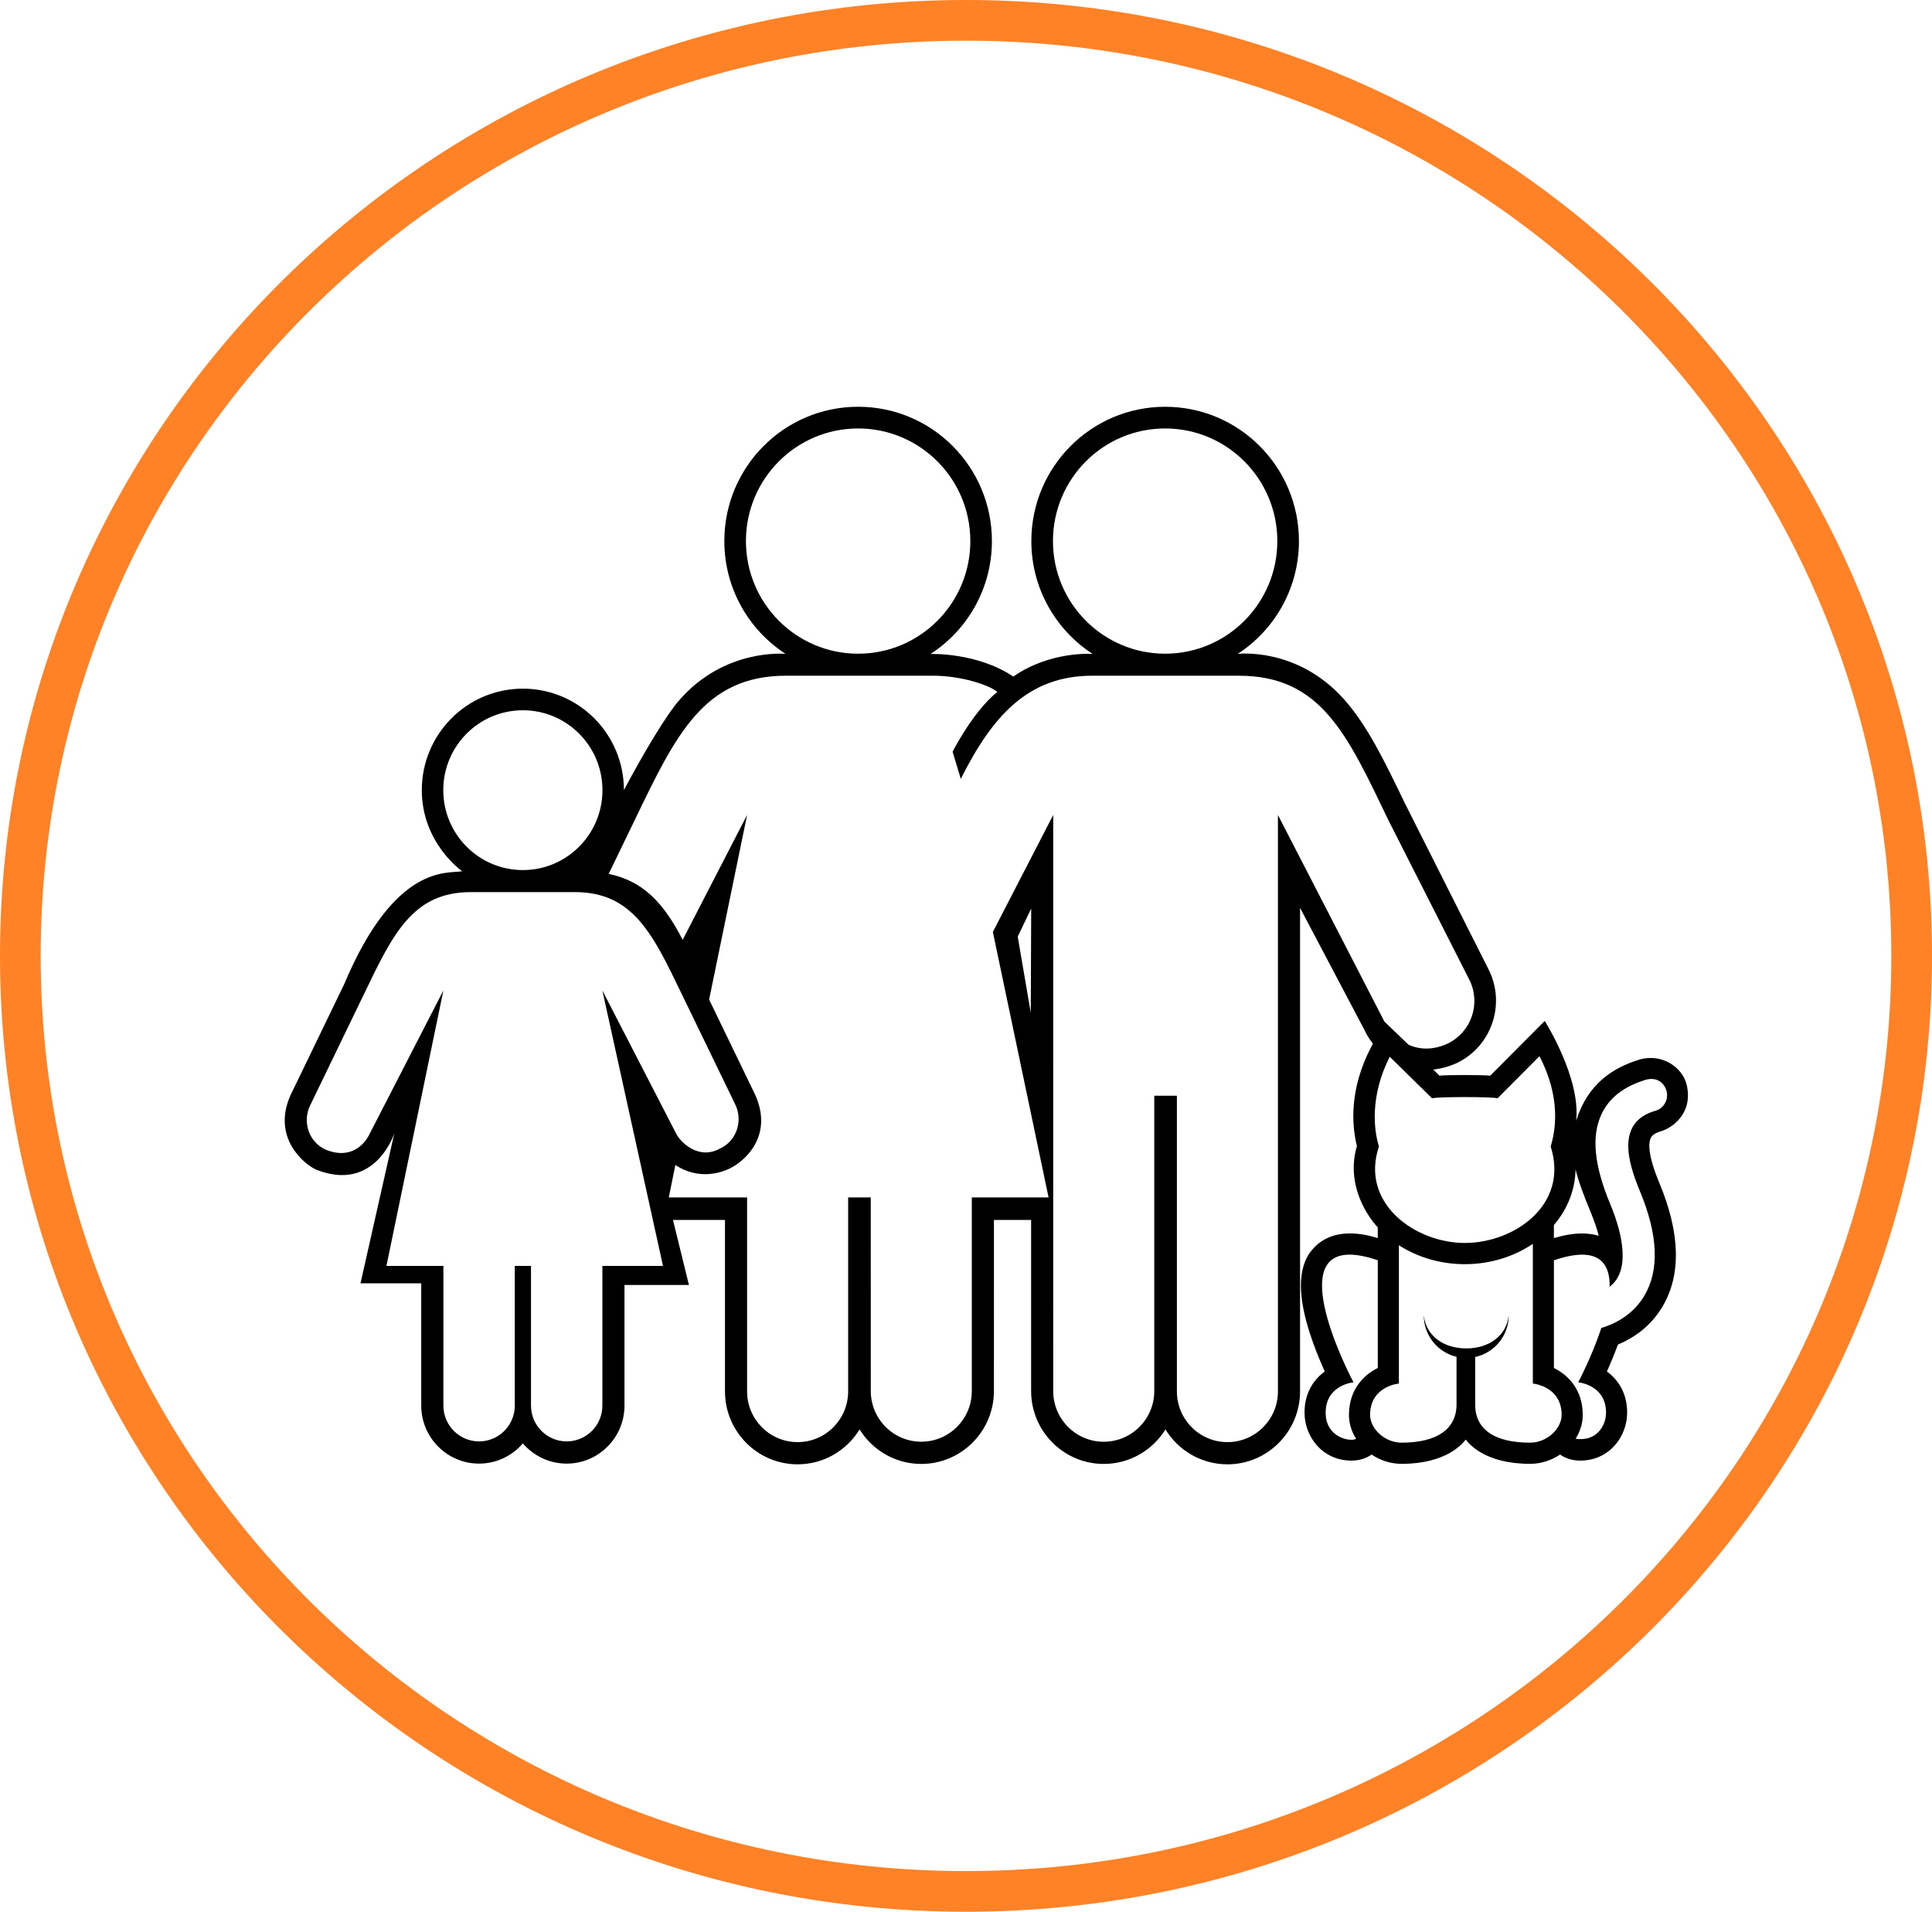
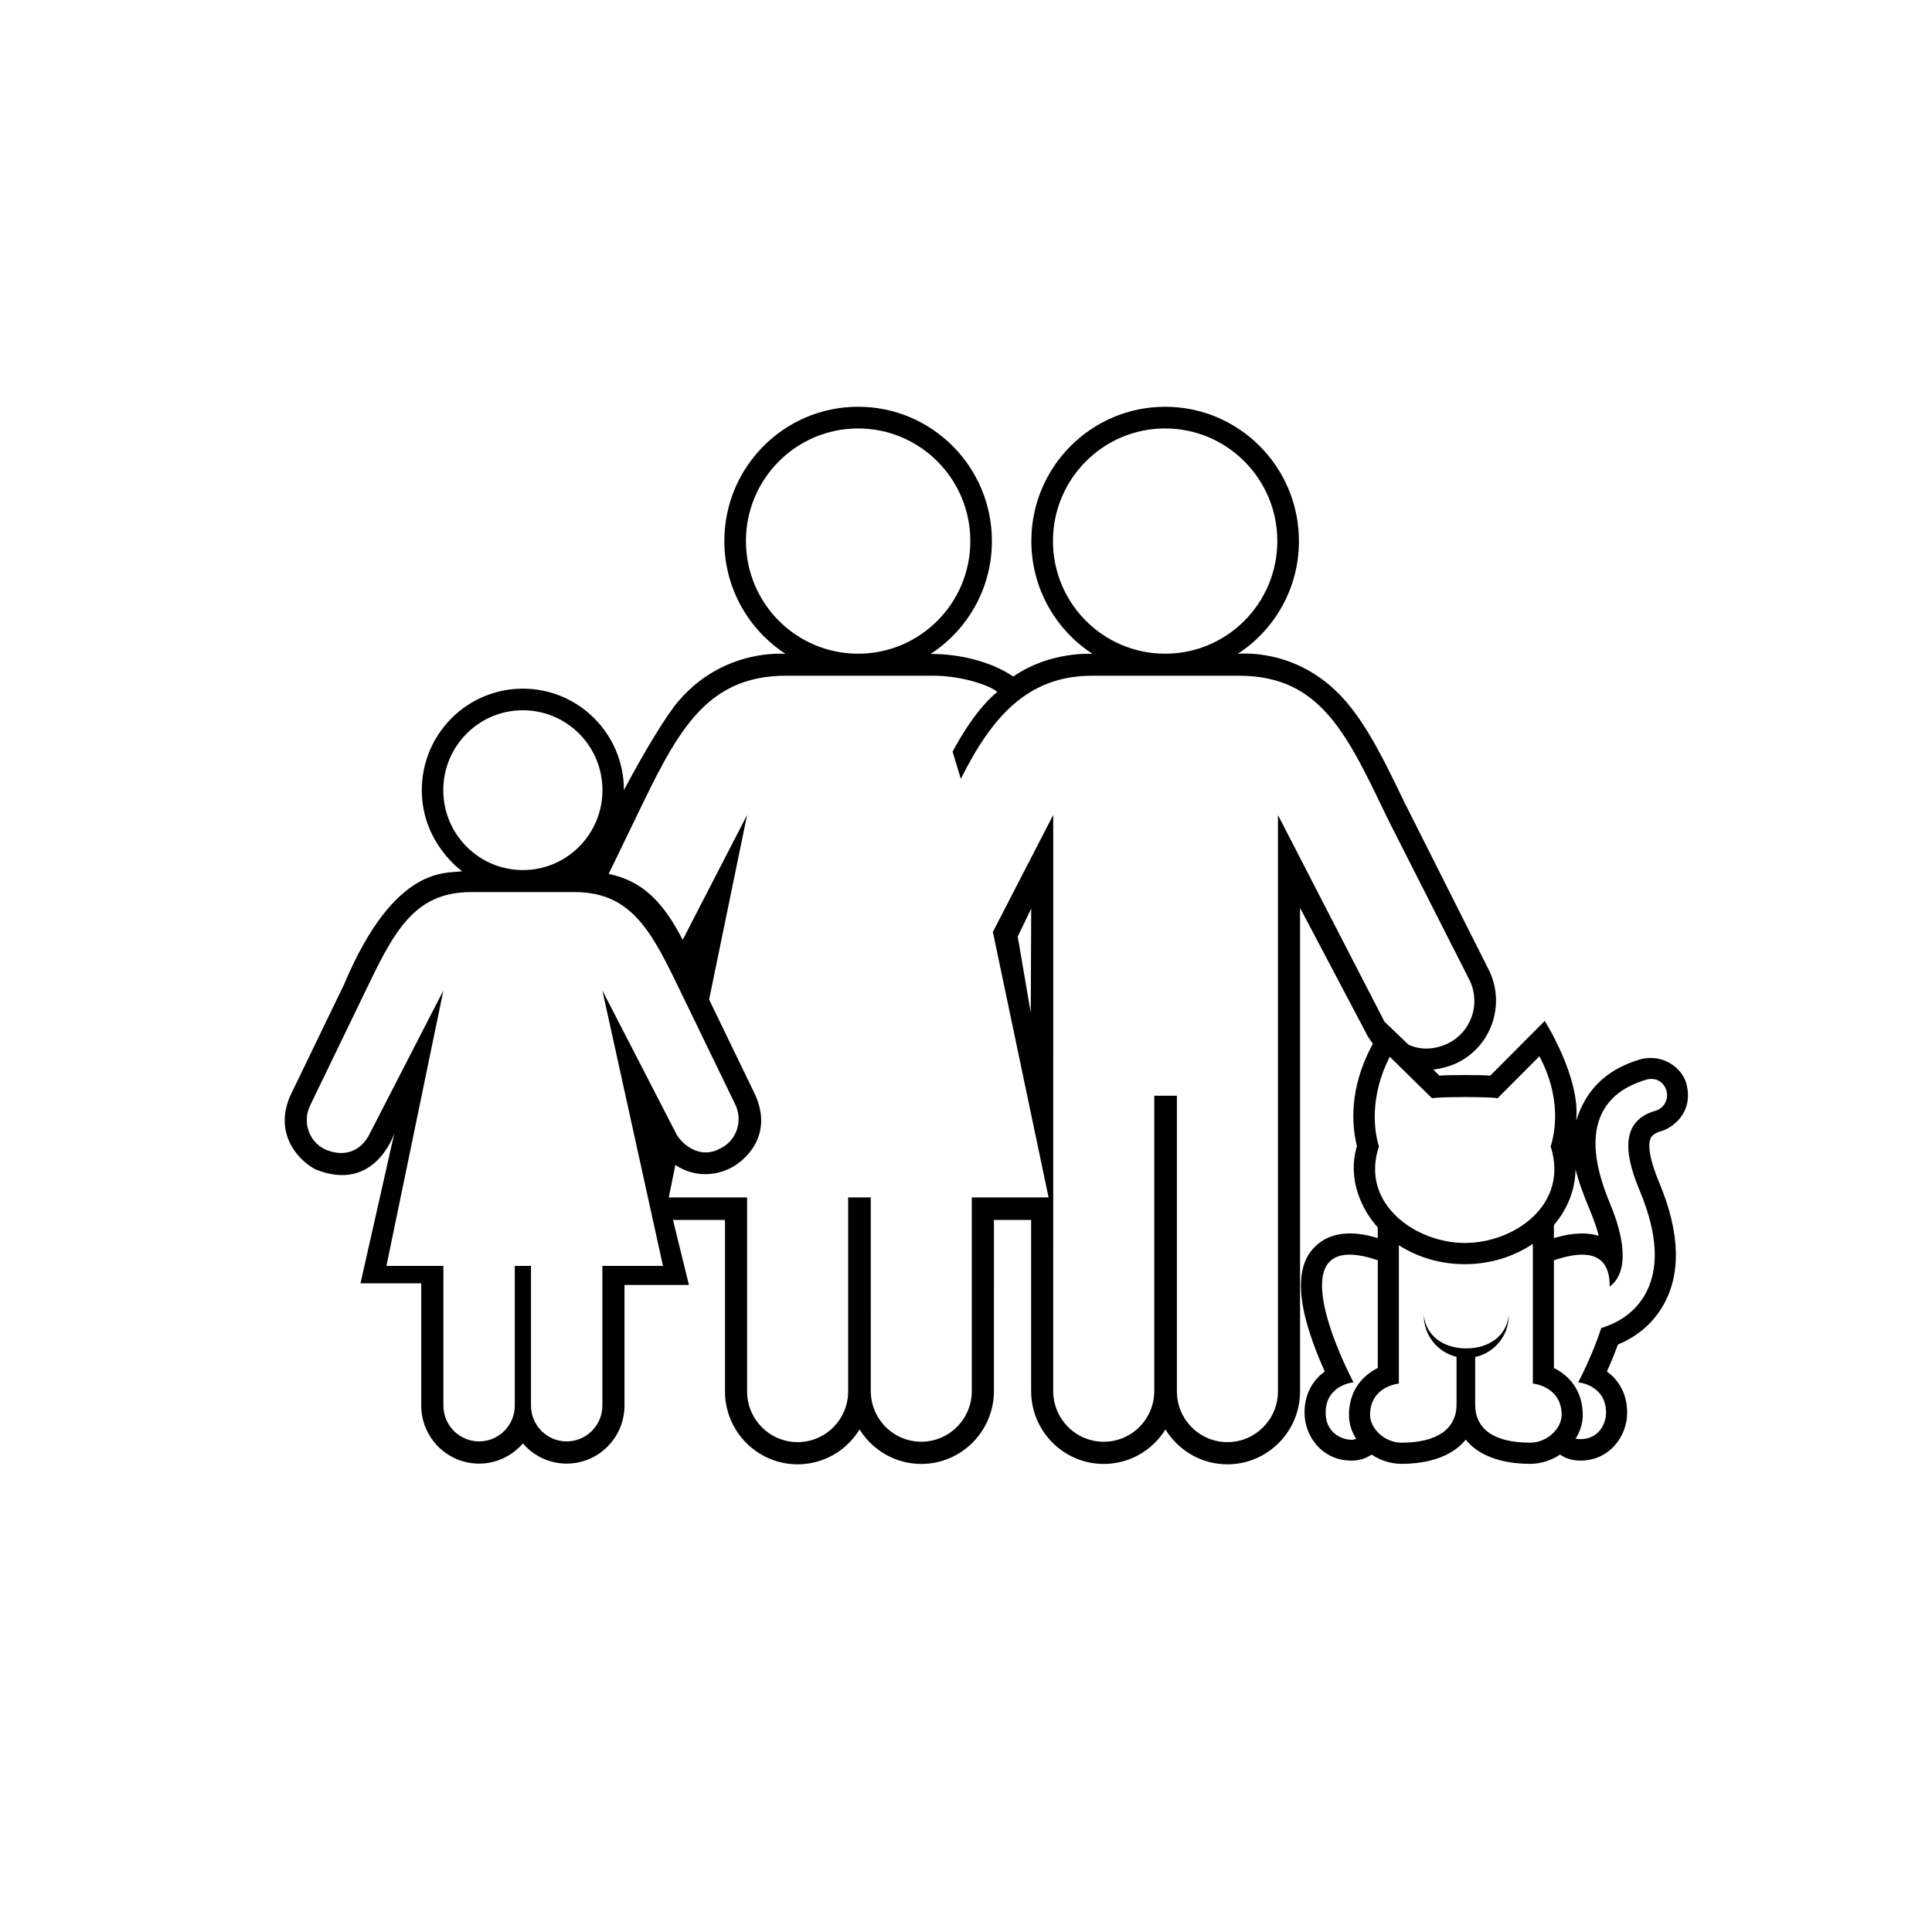
<svg xmlns="http://www.w3.org/2000/svg" width="95" height="94" viewBox="0 0 95 94" fill="none">
-   <path d="M94 47C94 72.395 73.191 93 47.5 93C21.809 93 1 72.395 1 47C1 21.605 21.809 1 47.5 1C73.191 1 94 21.605 94 47Z" stroke="#FF8227" stroke-width="2" />
  <path d="M82.933 53.321C82.745 52.538 81.792 51.783 80.651 52.088C79.273 52.503 78.062 53.317 77.502 55.109C77.737 53.002 75.957 50.199 75.957 50.199L73.278 52.889C72.875 52.849 71.178 52.849 70.776 52.889L70.476 52.588C70.852 52.55 71.248 52.446 71.658 52.259C73.338 51.436 74.037 49.399 73.222 47.719L69.064 39.463C68.082 37.423 67.229 35.659 66.073 34.367C63.765 31.794 60.859 32.152 60.859 32.152C62.672 30.976 63.871 28.932 63.871 26.604C63.871 22.957 60.926 20.001 57.292 20.001C53.66 20.001 50.713 22.957 50.713 26.604C50.713 28.931 51.914 30.976 53.725 32.152C53.725 32.152 51.645 31.997 49.828 33.266C48.029 32.065 45.755 32.157 45.755 32.157C47.571 30.982 48.774 28.934 48.774 26.603C48.774 22.956 45.828 20 42.196 20C38.562 20 35.617 22.956 35.617 26.603C35.617 28.93 36.817 30.975 38.629 32.151C38.629 32.151 35.616 31.849 33.381 34.453C32.808 35.098 31.699 36.927 30.679 38.849C30.679 36.094 28.456 33.861 25.712 33.861C22.966 33.861 20.741 36.094 20.741 38.851C20.741 41.462 22.724 42.838 22.724 42.838C22.032 42.974 19.444 42.412 16.923 48.393L14.273 53.876C13.385 55.905 14.892 57.209 15.543 57.51C18.453 58.666 19.39 55.722 19.39 55.722L17.726 63.099L20.713 63.099V69.112C20.713 70.685 21.989 71.965 23.556 71.965C24.417 71.965 25.189 71.579 25.71 70.971C26.232 71.579 27.004 71.965 27.865 71.965C29.432 71.965 30.707 70.684 30.707 69.112V63.181H33.876L33.092 59.985H35.649V68.415C35.649 70.392 37.251 72 39.221 72C40.509 72 41.639 71.313 42.267 70.284C42.899 71.302 44.023 71.981 45.302 71.981C47.271 71.981 48.873 70.372 48.873 68.395L48.874 59.984H50.702V68.395C50.702 70.372 52.304 71.981 54.273 71.981C55.553 71.981 56.678 71.302 57.308 70.284C57.937 71.312 59.068 72 60.355 72C62.324 72 63.926 70.392 63.926 68.415V44.64L67.127 50.707C67.218 50.907 67.347 51.114 67.509 51.315L67.439 51.448C66.332 53.55 66.468 55.325 66.722 56.353C66.223 58.041 67.016 59.547 67.747 60.351V60.876C67.232 60.724 65.347 60.149 64.333 61.704C63.779 62.632 63.856 64.048 64.57 66.031C64.757 66.551 64.961 67.037 65.142 67.435C64.588 67.838 64.146 68.495 64.146 69.461C64.146 70.619 65.008 71.817 66.452 71.817C66.861 71.817 67.192 71.696 67.445 71.52C67.868 71.804 68.379 71.976 68.916 71.976C71.133 71.976 71.918 70.978 72.073 70.784C72.231 70.983 73.008 71.976 75.239 71.976C75.776 71.976 76.287 71.804 76.711 71.52C76.964 71.696 77.295 71.817 77.704 71.817C79.147 71.817 80.01 70.619 80.01 69.461C80.01 68.495 79.567 67.838 79.014 67.435C79.185 67.057 79.377 66.6 79.557 66.111C80.296 65.804 81.15 65.249 81.745 64.249C82.675 62.686 82.624 60.641 81.596 58.17C81.025 56.798 81.05 56.207 81.172 55.954C81.198 55.899 81.277 55.735 81.688 55.617C82.159 55.483 83.286 54.783 82.933 53.321ZM77.472 57.497C77.626 58.121 77.882 58.796 78.212 59.589C78.395 60.03 78.527 60.422 78.613 60.765C78.381 60.693 78.111 60.649 77.795 60.649C77.381 60.649 76.923 60.724 76.408 60.876V60.235C77.064 59.467 77.457 58.521 77.472 57.497ZM51.776 26.604C51.776 23.546 54.245 21.067 57.292 21.067C60.338 21.067 62.808 23.546 62.808 26.604C62.808 29.663 60.338 32.142 57.292 32.142C54.245 32.142 51.776 29.663 51.776 26.604ZM36.679 26.604C36.679 23.546 39.149 21.067 42.196 21.067C45.242 21.067 47.713 23.546 47.713 26.604C47.713 29.663 45.242 32.142 42.196 32.142C39.149 32.142 36.679 29.663 36.679 26.604ZM21.797 38.852C21.797 36.681 23.549 34.923 25.711 34.923C27.872 34.923 29.624 36.681 29.624 38.852C29.624 41.022 27.872 42.781 25.711 42.781C23.549 42.781 21.797 41.022 21.797 38.852ZM29.62 62.243V69.111C29.62 70.084 28.834 70.873 27.865 70.873C26.896 70.873 26.11 70.084 26.11 69.111V62.243H25.313V69.111C25.313 70.084 24.527 70.873 23.558 70.873C22.589 70.873 21.802 70.084 21.802 69.111L21.803 62.243H19.002L21.802 48.7L18.164 55.774C17.952 56.209 17.294 57.058 15.997 56.52C15.185 56.146 14.859 55.16 15.25 54.354L17.889 48.897C19.326 45.911 20.295 43.864 23.159 43.864H28.262C31.124 43.864 32.094 45.912 33.532 48.897L36.154 54.306C36.546 55.111 36.219 56.098 35.408 56.472C34.35 57.058 33.453 56.161 33.241 55.726L29.619 48.7L32.6 62.243L29.62 62.243ZM62.839 40.074V68.414C62.839 69.791 61.727 70.908 60.355 70.908C58.983 70.908 57.87 69.792 57.87 68.414V53.877H56.758V68.396C56.758 69.773 55.646 70.89 54.272 70.89C52.901 70.89 51.788 69.773 51.788 68.396L51.789 40.071L48.821 45.823L51.56 58.876H47.786V68.394C47.786 69.772 46.674 70.888 45.302 70.888C43.93 70.888 42.818 69.772 42.818 68.394L42.817 58.876H41.705V68.414C41.705 69.791 40.593 70.908 39.221 70.908C37.848 70.908 36.736 69.791 36.736 68.414V58.876H32.886L33.209 57.281C33.375 57.395 34.455 58.118 35.862 57.463C36.613 57.113 38.047 55.859 37.133 53.829L34.869 49.147L36.736 40.071L33.569 46.211C32.626 44.381 31.615 43.317 29.93 42.969L31.198 40.349C33.234 36.124 34.606 33.224 38.659 33.224H45.879C47.246 33.224 48.635 33.676 49.04 34.021C47.838 34.988 46.841 36.962 46.841 36.962L47.245 38.297C48.769 35.256 50.528 33.225 53.698 33.225H60.918C64.971 33.225 66.247 36.125 68.281 40.349L72.263 48.2C72.826 49.358 72.344 50.746 71.191 51.31C70.451 51.652 69.793 51.606 69.265 51.373L68.076 50.233L62.839 40.074ZM50.706 44.675L50.685 49.801L50.043 46.051L50.706 44.675ZM67.805 56.37C67.569 55.62 67.332 53.94 68.336 51.959L70.418 54.003C70.667 53.922 73.388 53.922 73.637 54.003L75.697 51.935C76.765 53.964 76.488 55.607 76.249 56.37C77.164 59.236 74.462 61.116 72.027 61.116C69.591 61.116 66.865 59.169 67.805 56.37ZM66.683 70.743C66.461 70.905 65.185 70.725 65.185 69.461C65.185 68.087 66.554 67.968 66.554 67.968C66.554 67.968 63.204 61.69 66.361 61.69C66.73 61.69 67.187 61.776 67.748 61.966V67.263C67.013 67.627 66.331 68.363 66.331 69.573C66.331 69.992 66.46 70.393 66.683 70.743ZM75.239 70.935C73.484 70.935 72.537 70.283 72.537 69.058V66.723C73.48 66.52 74.187 65.679 74.187 64.673C74.071 65.721 73.173 66.301 72.098 66.301C71.024 66.301 70.127 65.721 70.01 64.673C70.01 65.666 70.698 66.497 71.62 66.713V69.058C71.62 70.255 70.673 70.935 68.918 70.935C68.072 70.935 67.37 70.231 67.37 69.574C67.37 68.151 68.786 68.028 68.786 68.028V61.228C69.693 61.812 70.814 62.159 72.028 62.159C73.288 62.159 74.448 61.784 75.373 61.159V68.028C75.373 68.028 76.789 68.153 76.789 69.575C76.788 70.231 76.086 70.935 75.239 70.935ZM81.406 54.614C79.445 55.173 80.05 57.159 80.639 58.572C81.533 60.721 81.605 62.451 80.854 63.714C80.27 64.694 79.344 65.117 78.74 65.296C78.282 66.695 77.603 67.967 77.603 67.967C77.603 67.967 78.972 68.087 78.972 69.46C78.972 70.095 78.512 70.893 77.474 70.743C77.697 70.392 77.827 69.992 77.827 69.573C77.827 68.363 77.146 67.627 76.409 67.263V61.968C76.971 61.777 77.428 61.691 77.797 61.691C78.829 61.691 79.165 62.363 79.15 63.266C80.155 62.506 79.831 60.771 79.171 59.187C78.382 57.294 78.245 55.853 78.749 54.783C79.132 53.971 79.852 53.415 80.95 53.085C81.512 52.945 81.836 53.275 81.94 53.62C82.065 54.042 81.828 54.494 81.406 54.614Z" fill="black" />
</svg>